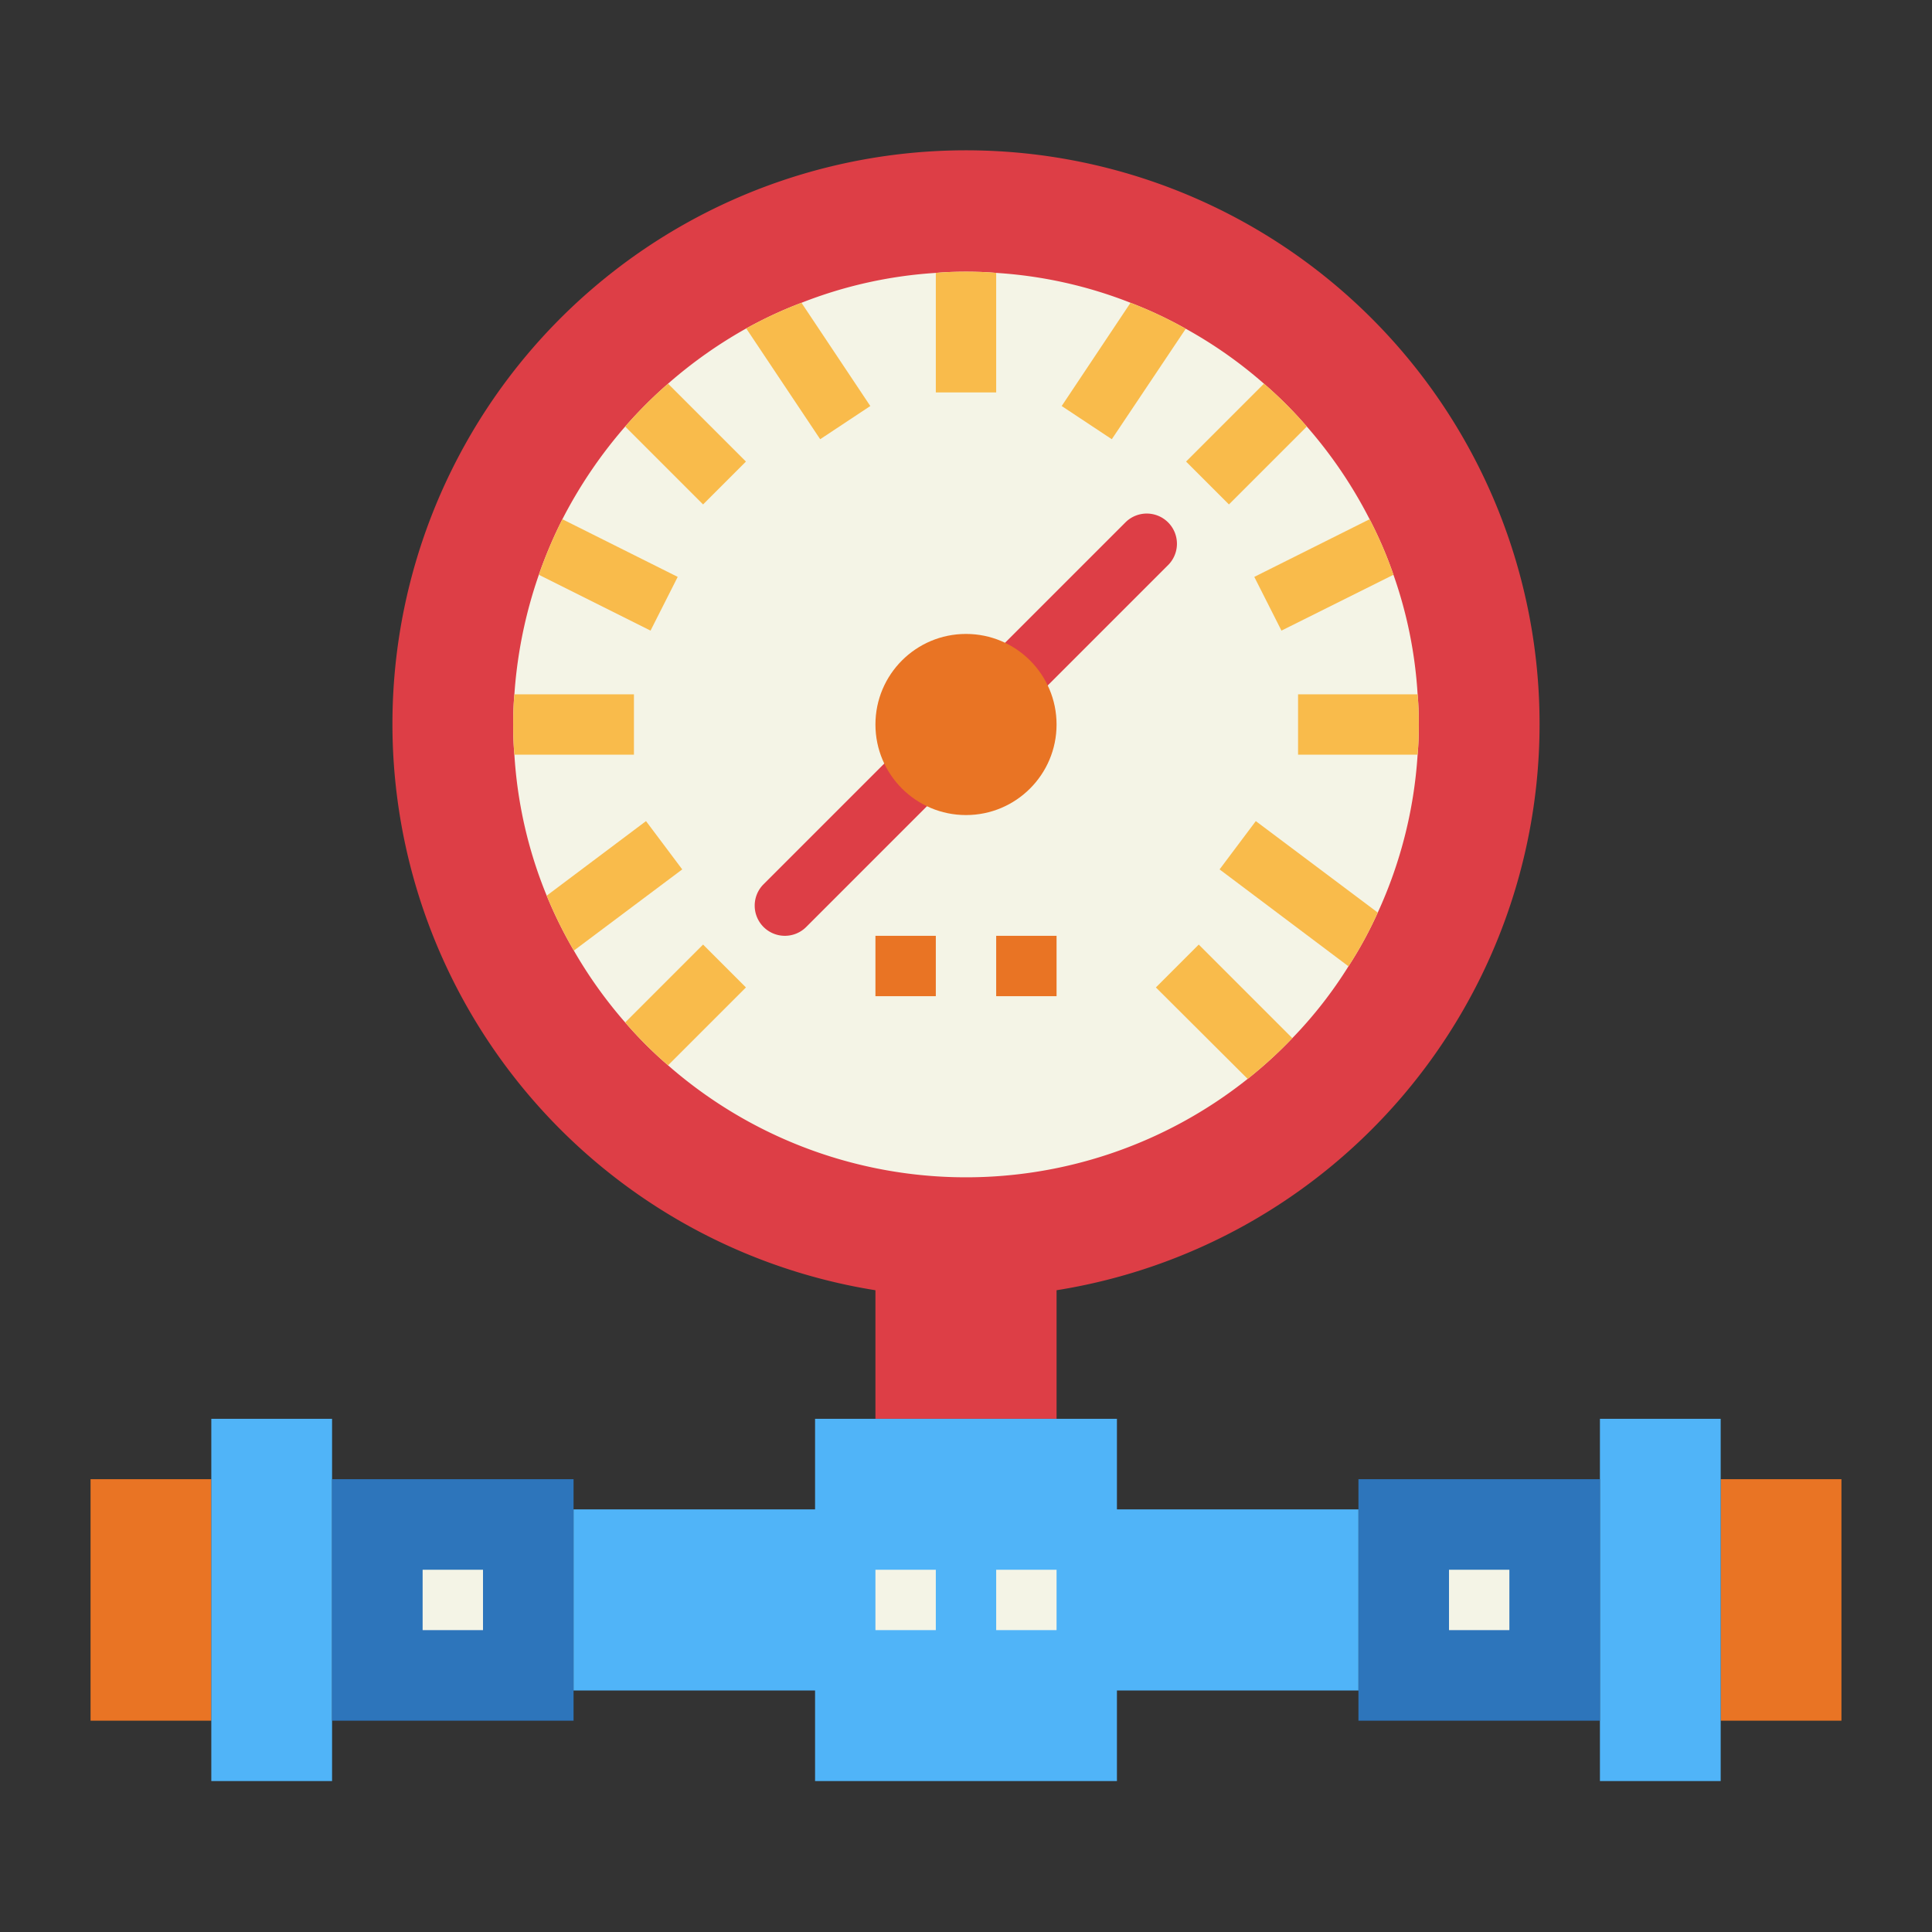
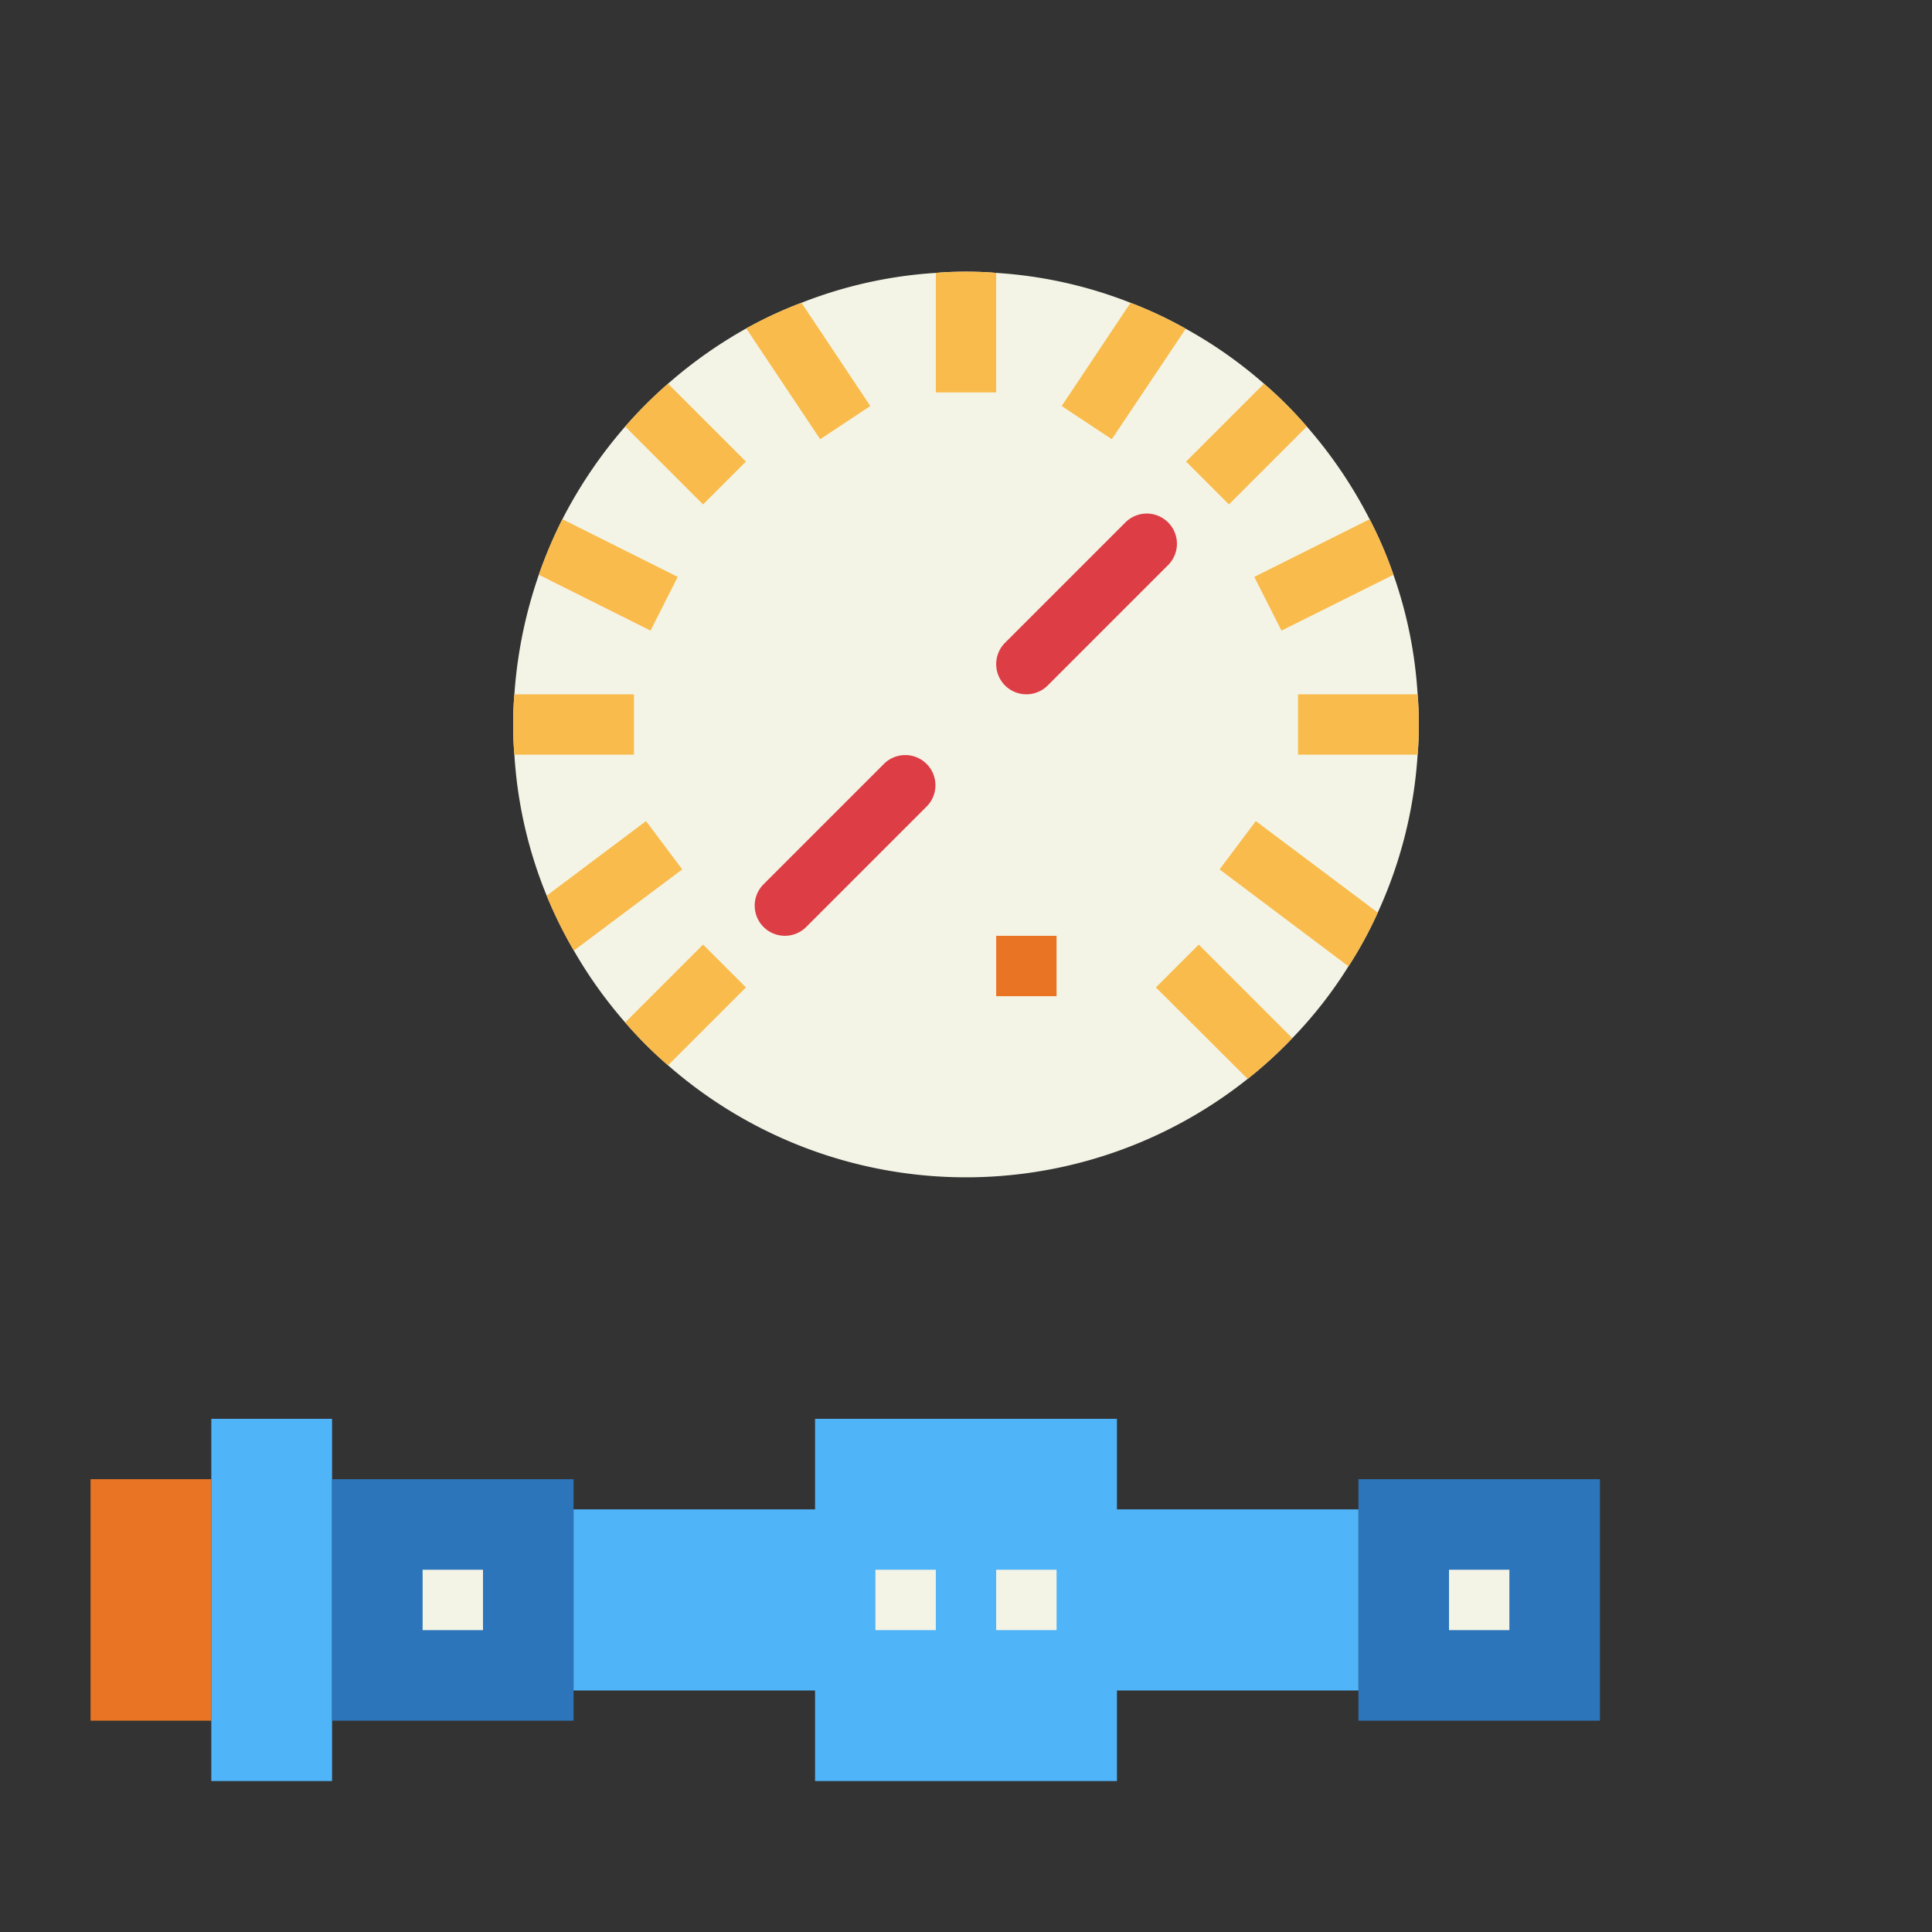
<svg xmlns="http://www.w3.org/2000/svg" height="512" viewBox="0 0 64 64" width="512">
  <rect x="0" y="0" width="64" height="64" fill="#333333" stroke="none" />
  <g id="flat">
    <path d="m3 49h4v8h-4z" fill="#e97424" />
    <path d="m7 47h4v12h-4z" fill="#50b4f8" />
    <path d="m11 49h8v8h-8z" fill="#2d75bb" />
-     <path d="m57 49h4v8h-4z" fill="#e97424" transform="matrix(-1 0 0 -1 118 106)" />
-     <path d="m53 47h4v12h-4z" fill="#50b4f8" transform="matrix(-1 0 0 -1 110 106)" />
+     <path d="m53 47h4h-4z" fill="#50b4f8" transform="matrix(-1 0 0 -1 110 106)" />
    <path d="m45 49h8v8h-8z" fill="#2d75bb" transform="matrix(-1 0 0 -1 98 106)" />
-     <path d="m51 24a19 19 0 1 0 -22 18.741v4.259h6v-4.259a18.989 18.989 0 0 0 16-18.741z" fill="#dd3e46" />
    <path d="m37 50v-3h-10v3h-8v6h8v3h10v-3h8v-6z" fill="#50b4f8" />
    <path d="m47 24c0 .34-.01.67-.04 1a14.765 14.765 0 0 1 -1.32 5.23 13.324 13.324 0 0 1 -.97 1.78 14.252 14.252 0 0 1 -1.86 2.38 14.533 14.533 0 0 1 -1.48 1.35 14.983 14.983 0 0 1 -19.2-.45 13.6 13.6 0 0 1 -1.42-1.42 14.9 14.9 0 0 1 -1.7-2.38 14.625 14.625 0 0 1 -1.97-6.49c-.03-.33-.04-.66-.04-1s.01-.67.04-1a15.2 15.2 0 0 1 1.59-5.8 15.353 15.353 0 0 1 2.08-3.07 14.641 14.641 0 0 1 1.42-1.42 15.141 15.141 0 0 1 2.59-1.83 13.8 13.8 0 0 1 1.83-.85 14.636 14.636 0 0 1 4.45-.99c.33-.03.66-.04 1-.04s.67.01 1 .04a14.636 14.636 0 0 1 4.45.99 13.859 13.859 0 0 1 1.83.86 14.707 14.707 0 0 1 2.59 1.82 13.6 13.6 0 0 1 1.42 1.42 15.073 15.073 0 0 1 2.08 3.07 13.59 13.59 0 0 1 .79 1.84 14.515 14.515 0 0 1 .8 3.96c.03.33.04.66.04 1z" fill="#f4f4e6" />
    <path d="m14 52h2v2h-2z" fill="#f4f4e6" />
    <path d="m29 52h2v2h-2z" fill="#f4f4e6" />
    <path d="m33 52h2v2h-2z" fill="#f4f4e6" />
    <path d="m48 52h2v2h-2z" fill="#f4f4e6" />
    <path d="m26 31a1 1 0 0 1 -.707-1.707l4-4a1 1 0 0 1 1.414 1.414l-4 4a1 1 0 0 1 -.707.293z" fill="#dd3e46" />
    <g fill="#f9bb4b">
      <path d="m33 9.04v3.96h-2v-3.96c.33-.03.66-.04 1-.04s.67.01 1 .04z" />
      <path d="m21 23v2h-3.96c-.03-.33-.04-.66-.04-1s.01-.67.04-1z" />
      <path d="m47 24c0 .34-.01.67-.04 1h-3.96v-2h3.96c.03.33.04.66.04 1z" />
      <path d="m24.71 32.71-2.58 2.58a13.6 13.6 0 0 1 -1.42-1.42l2.58-2.58z" />
      <path d="m43.29 14.13-2.58 2.58-1.42-1.42 2.58-2.58a13.6 13.6 0 0 1 1.42 1.42z" />
      <path d="m46.16 19.04-3.71 1.85-.9-1.78 3.82-1.91a13.59 13.59 0 0 1 .79 1.84z" />
      <path d="m39.28 10.89-2.45 3.66-1.66-1.1 2.28-3.42a13.859 13.859 0 0 1 1.83.86z" />
      <path d="m24.71 15.29-1.42 1.42-2.58-2.58a14.641 14.641 0 0 1 1.42-1.42z" />
      <path d="m22.45 19.11-.9 1.78-3.7-1.85a14.931 14.931 0 0 1 .78-1.84z" />
      <path d="m28.83 13.45-1.66 1.1-2.45-3.67a13.8 13.8 0 0 1 1.83-.85z" />
      <path d="m22.6 28.8-3.59 2.69a14.655 14.655 0 0 1 -.9-1.82l3.29-2.47z" />
      <path d="m42.81 34.39a14.533 14.533 0 0 1 -1.48 1.35l-3.04-3.03 1.42-1.42z" />
      <path d="m45.64 30.23a13.324 13.324 0 0 1 -.97 1.78l-4.27-3.21 1.2-1.6z" />
    </g>
-     <path d="m29 31h2v2h-2z" fill="#e97424" />
    <path d="m33 31h2v2h-2z" fill="#e97424" />
    <path d="m34 23a1 1 0 0 1 -.707-1.707l4-4a1 1 0 0 1 1.414 1.414l-4 4a1 1 0 0 1 -.707.293z" fill="#dd3e46" />
-     <circle cx="32" cy="24" fill="#e97424" r="3" />
  </g>
</svg>